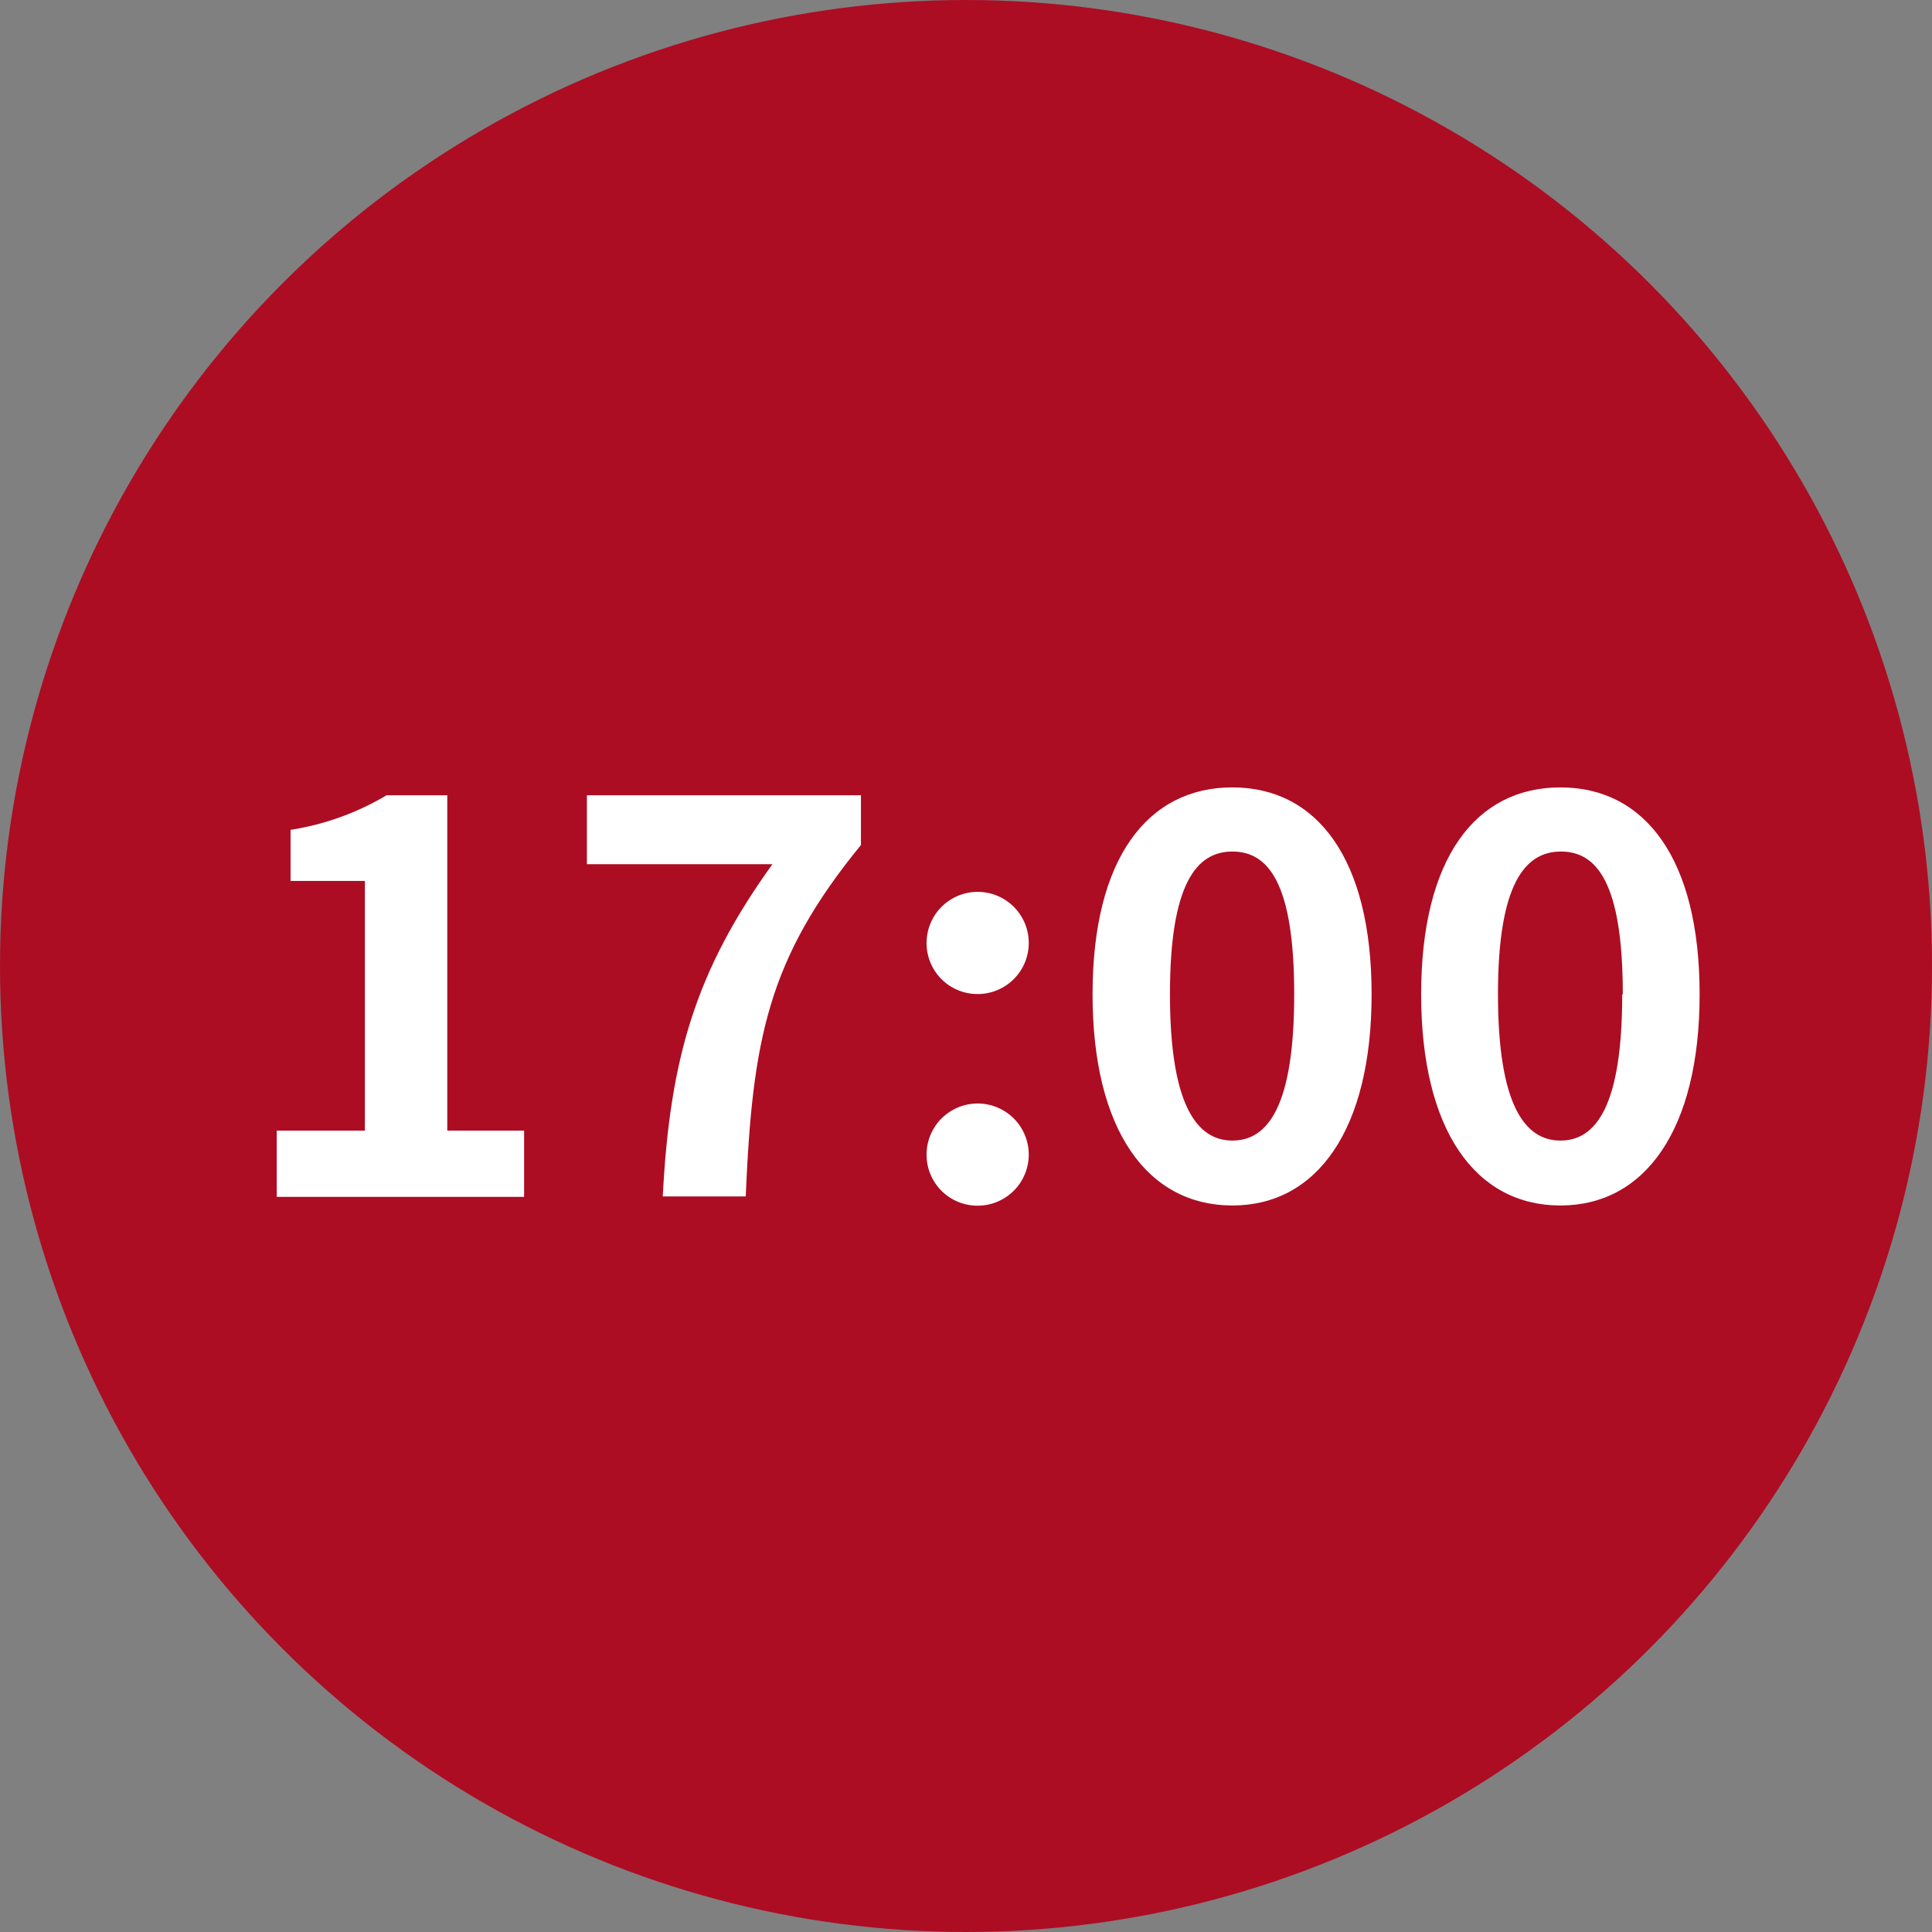
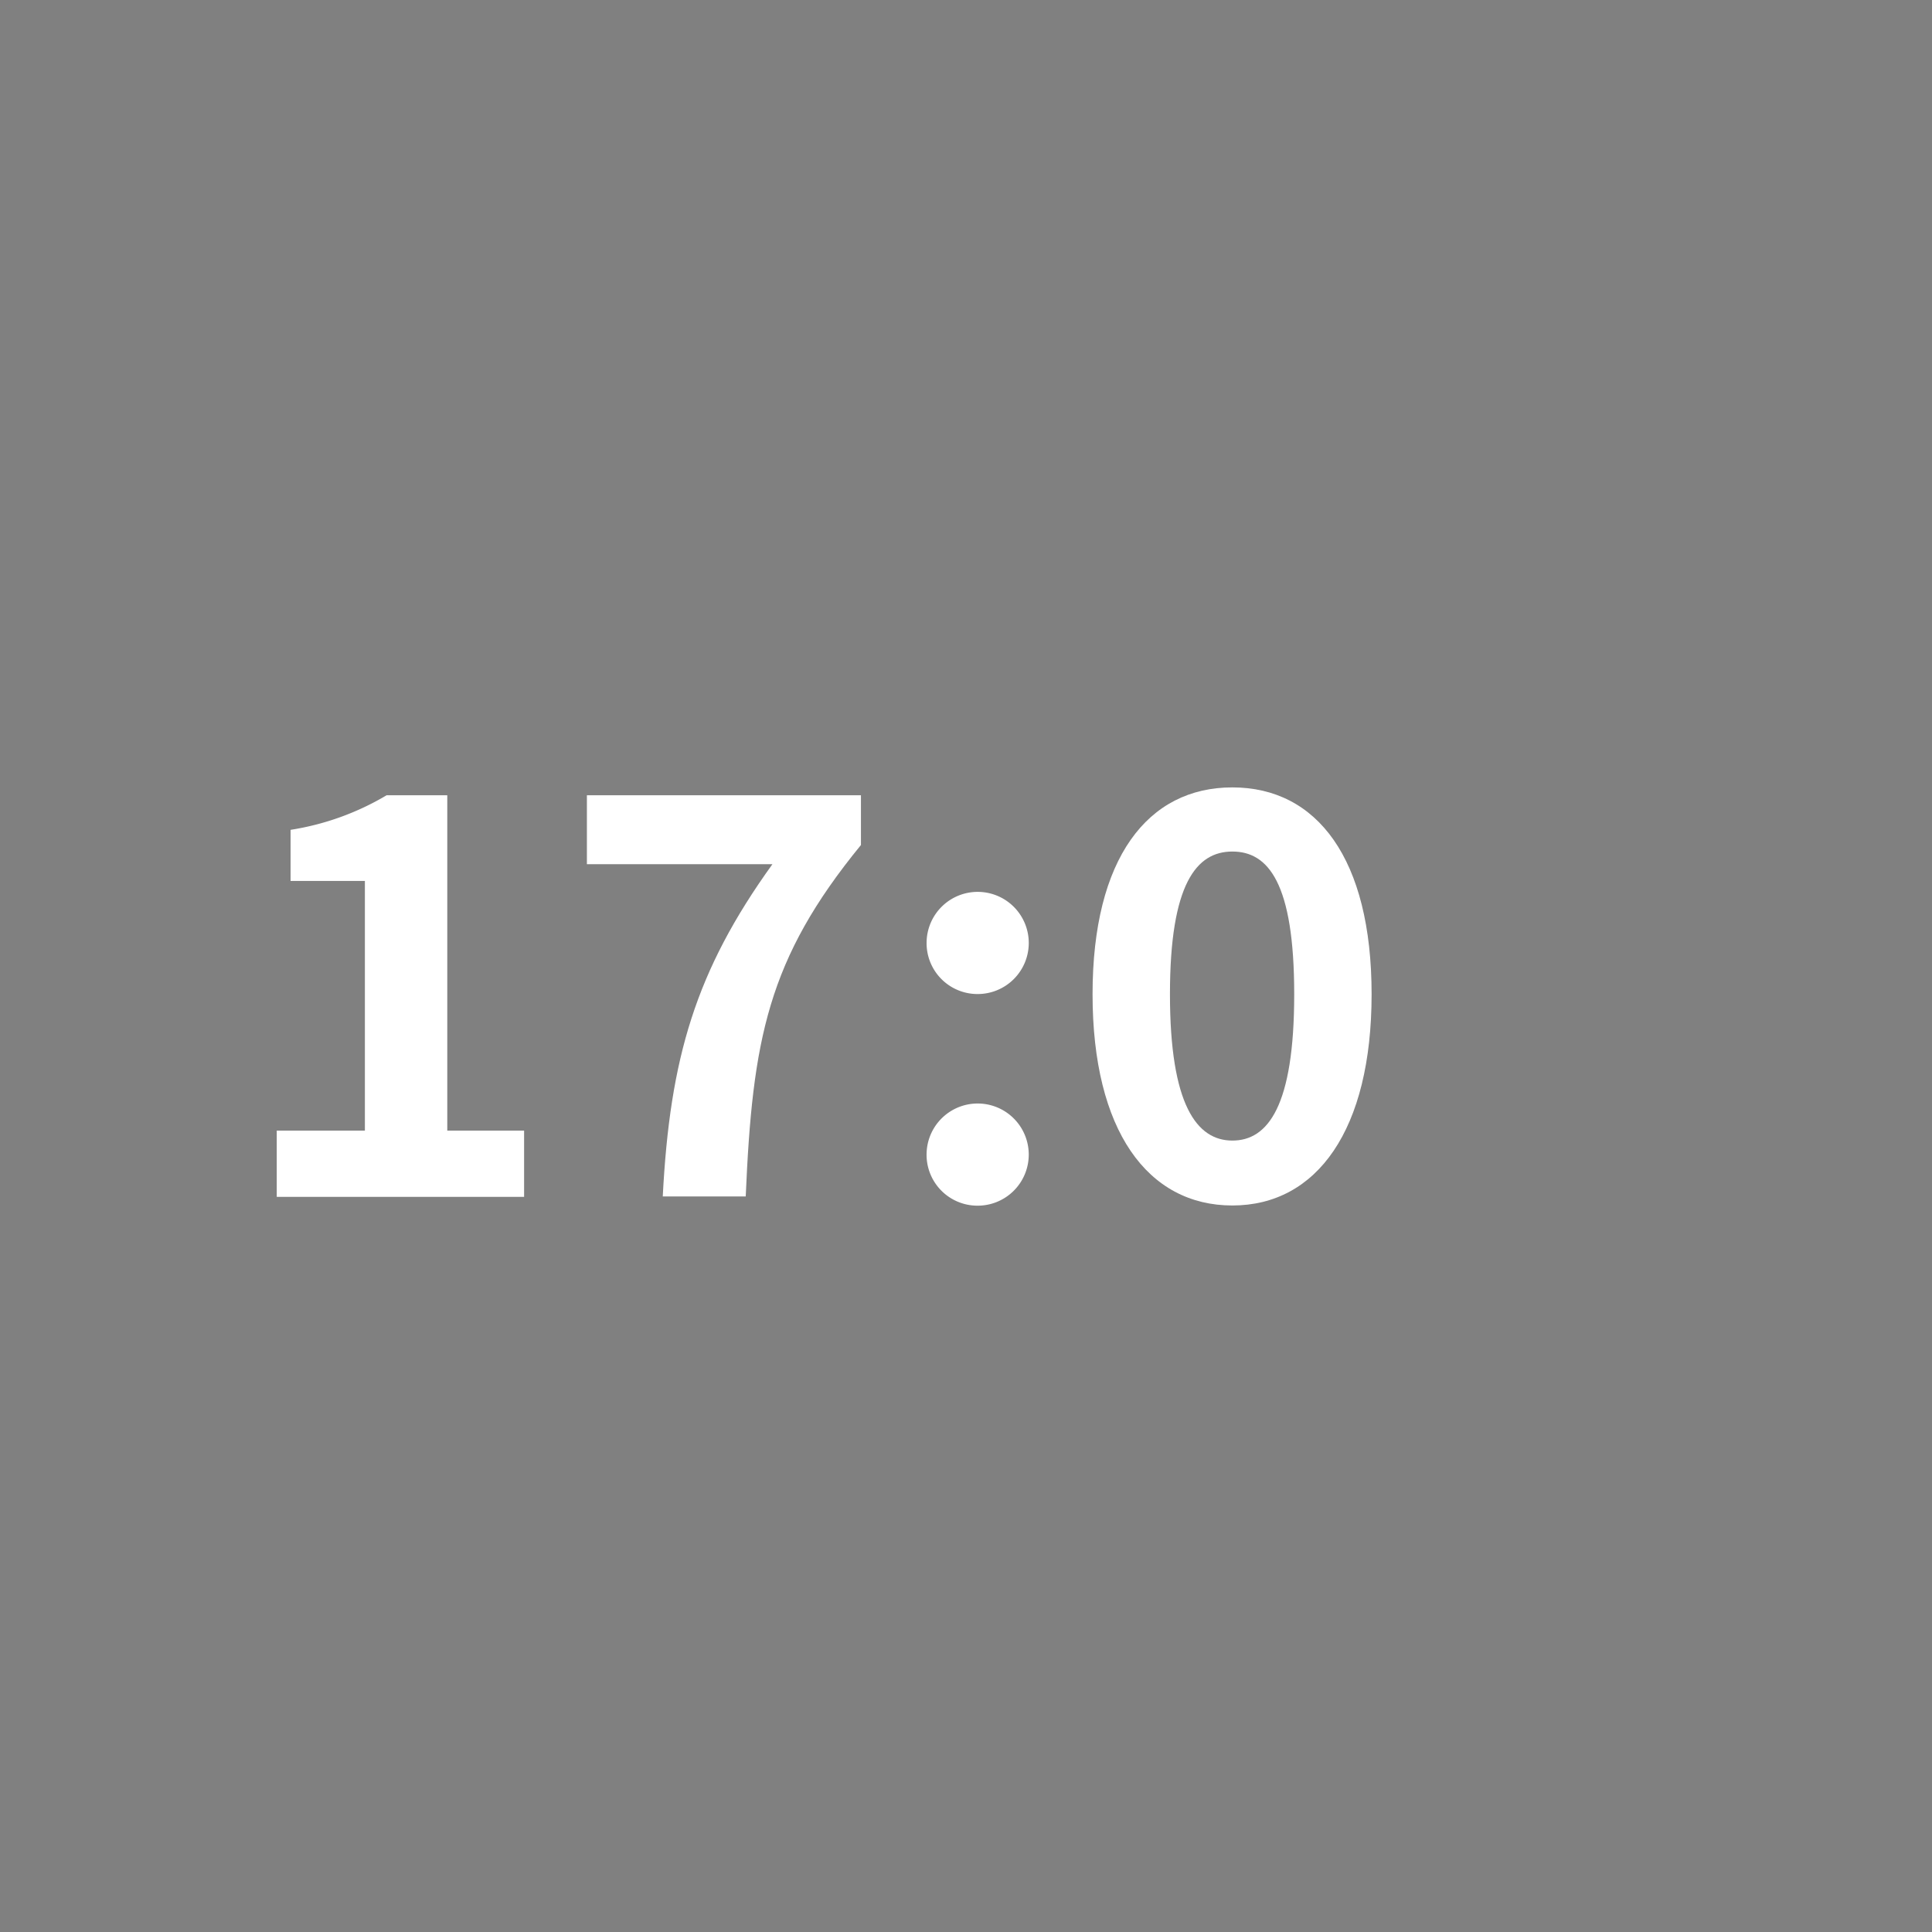
<svg xmlns="http://www.w3.org/2000/svg" width="100.6" height="100.6" viewBox="0 0 100.6 100.6">
  <rect x="0" y="0" width="100.6" height="100.6" fill="#808080" stroke="none" />
  <defs>
    <style>.cls-1{fill:#ac0d23;}.cls-2{fill:#fff;}</style>
  </defs>
  <g id="レイヤー_2" data-name="レイヤー 2">
    <g id="レイヤー_1-2" data-name="レイヤー 1">
-       <circle class="cls-1" cx="50.3" cy="50.3" r="50.3" />
      <path class="cls-2" d="M14.41,58.87H19v-13H15.13V43.21a14,14,0,0,0,5-1.8h3.16V58.87h4v3.45H14.41Z" />
      <path class="cls-2" d="M40.22,45H30.56V41.41H44.83V44c-4.87,5.95-5.65,10.15-6,18.3H34.51C34.88,55.1,36.22,50.55,40.22,45Z" />
      <path class="cls-2" d="M48.25,49a2.66,2.66,0,1,1,2.64,2.76A2.65,2.65,0,0,1,48.25,49Zm0,11a2.66,2.66,0,1,1,2.64,2.78A2.65,2.65,0,0,1,48.25,60Z" />
      <path class="cls-2" d="M56.89,51.77c0-7.08,2.87-10.77,7.28-10.77s7.25,3.72,7.25,10.77-2.84,11-7.25,11S56.89,58.87,56.89,51.77Zm10.5,0c0-5.81-1.36-7.43-3.22-7.43S60.92,46,60.92,51.77s1.4,7.62,3.25,7.62S67.39,57.6,67.39,51.77Z" />
-       <path class="cls-2" d="M74,51.77C74,44.69,76.84,41,81.25,41s7.25,3.72,7.25,10.77-2.84,11-7.25,11S74,58.87,74,51.77Zm10.5,0c0-5.81-1.36-7.43-3.22-7.43S78,46,78,51.77s1.4,7.62,3.25,7.62S84.47,57.6,84.47,51.77Z" />
    </g>
  </g>
</svg>